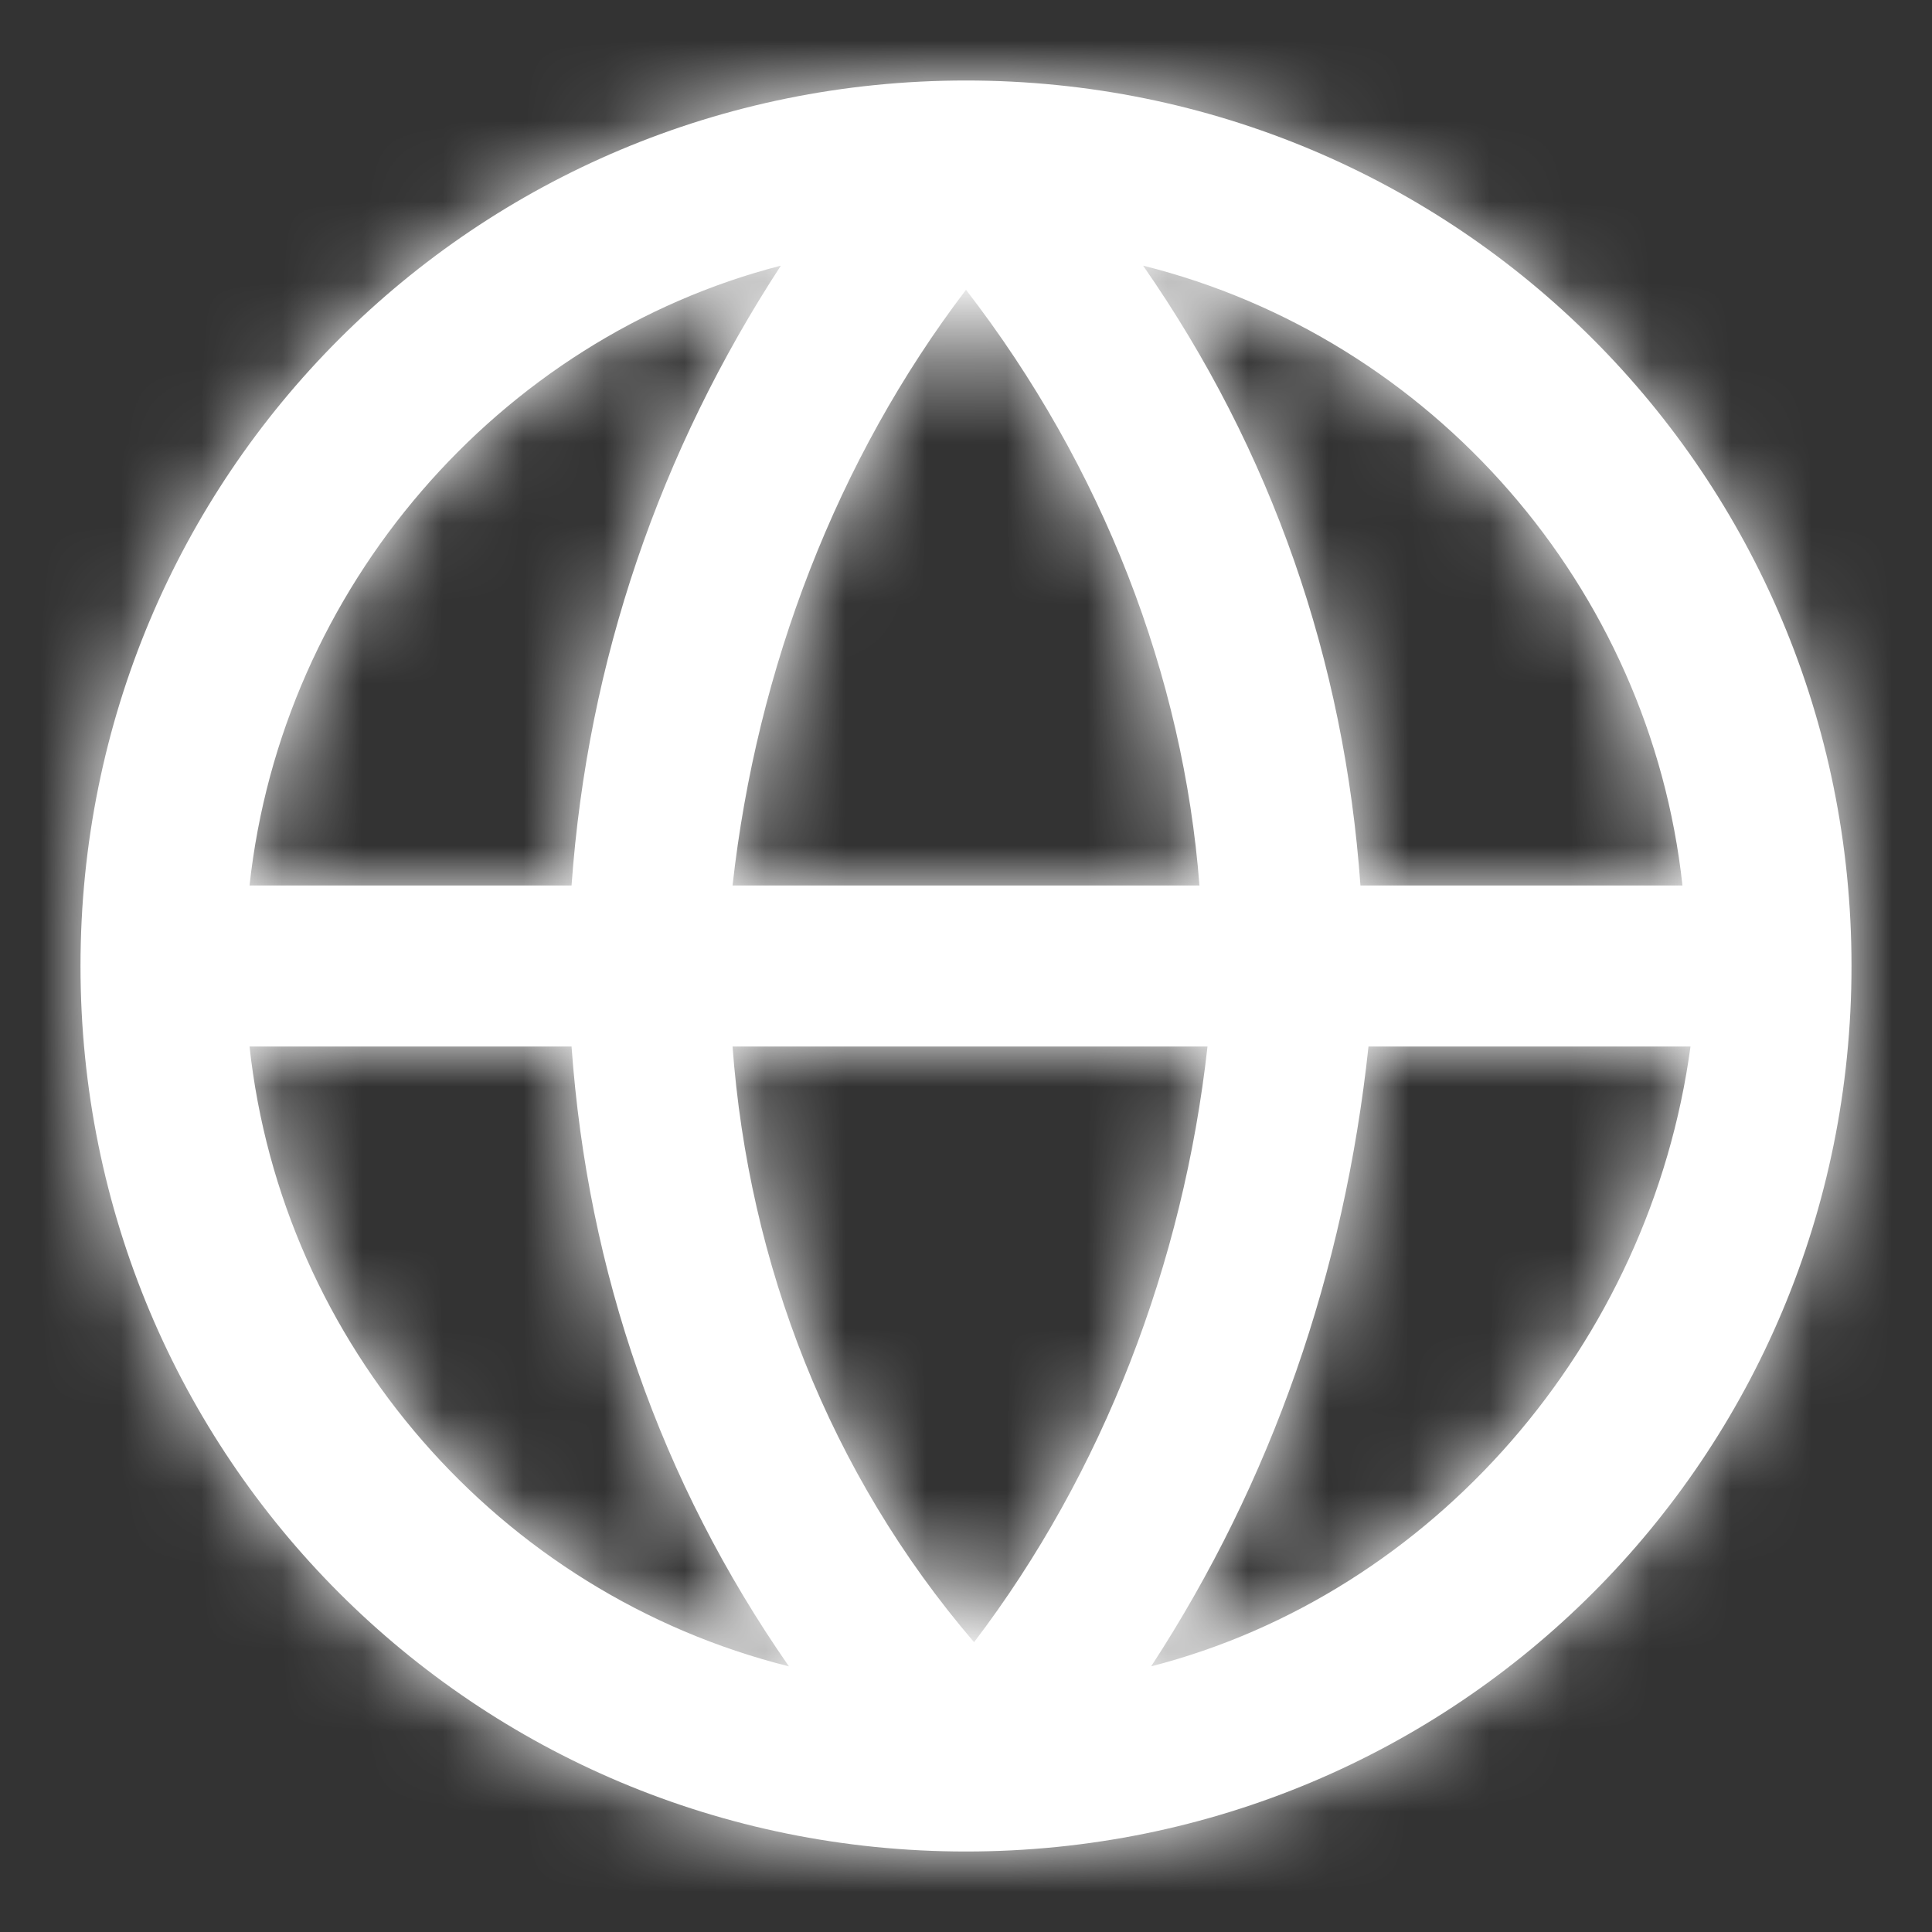
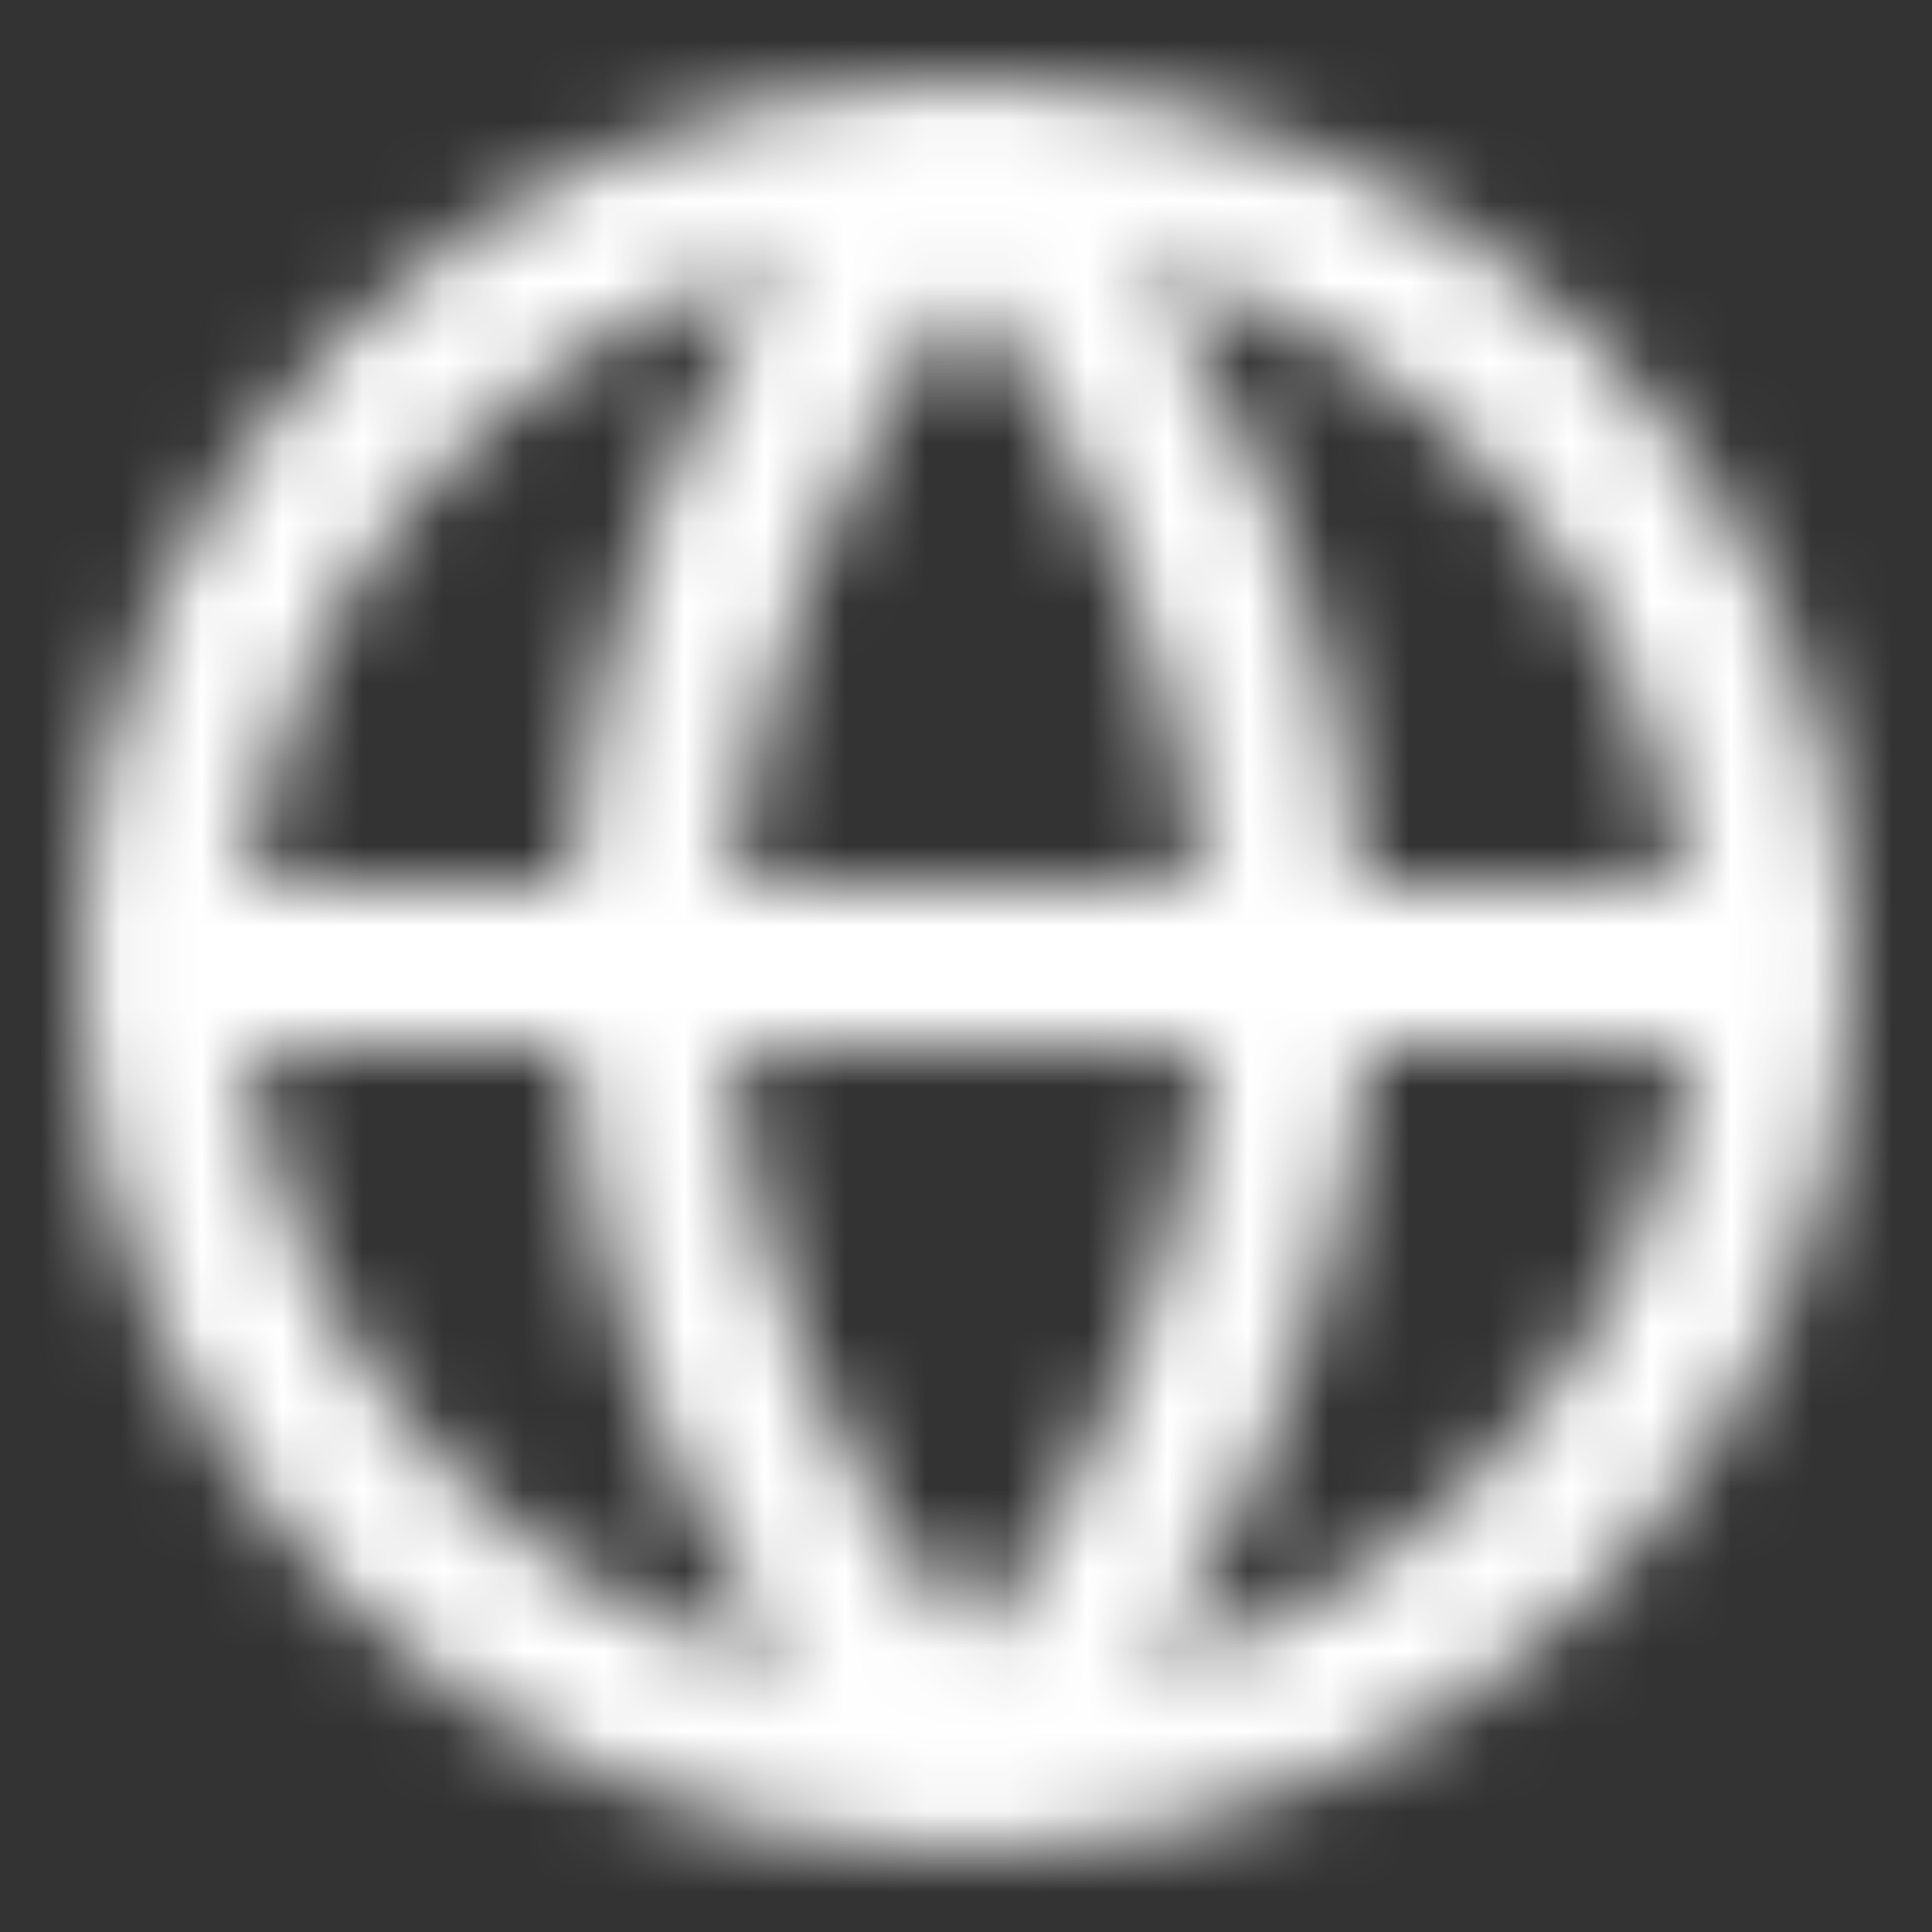
<svg xmlns="http://www.w3.org/2000/svg" width="24" height="24" viewBox="0 0 24 24" fill="none">
  <rect x="0" y="0" width="24" height="24" fill="#333333" stroke="none" />
-   <path fill-rule="evenodd" clip-rule="evenodd" d="M12 1C5.9 1 1 5.9 1 12C1 18.1 5.9 23 12 23C18.1 23 23 18.1 23 12C23 5.9 18.1 1 12 1ZM20.9 11H16.9C16.7 8.2 15.8 5.6 14.2 3.3C17.8 4.2 20.5 7.3 20.9 11ZM15 13H9.1C9.3 15.7 10.3 18.3 12.1 20.4C13.7 18.3 14.7 15.7 15 13ZM9.1 11C9.4 8.3 10.4 5.7 12 3.6C13.7 5.8 14.7 8.4 14.9 11H9.1ZM7.1 11C7.3 8.2 8.2 5.6 9.7 3.3C6.2 4.2 3.5 7.3 3.1 11H7.1ZM3.1 13H7.1C7.3 15.8 8.2 18.4 9.8 20.7C6.2 19.8 3.5 16.7 3.1 13ZM17 13C16.7 15.8 15.8 18.4 14.3 20.7C17.8 19.8 20.5 16.7 21 13H17Z" fill="white" />
  <mask id="mask0_272_5547" style="mask-type:luminance" maskUnits="userSpaceOnUse" x="1" y="1" width="22" height="22">
    <path fill-rule="evenodd" clip-rule="evenodd" d="M12 1C5.9 1 1 5.9 1 12C1 18.1 5.9 23 12 23C18.1 23 23 18.1 23 12C23 5.9 18.1 1 12 1ZM20.9 11H16.9C16.7 8.2 15.8 5.6 14.2 3.3C17.8 4.2 20.5 7.3 20.9 11ZM15 13H9.1C9.3 15.7 10.3 18.3 12.1 20.4C13.7 18.3 14.7 15.7 15 13ZM9.1 11C9.4 8.3 10.4 5.7 12 3.6C13.7 5.8 14.7 8.4 14.9 11H9.1ZM7.1 11C7.3 8.2 8.2 5.6 9.7 3.3C6.2 4.2 3.5 7.3 3.1 11H7.1ZM3.1 13H7.1C7.3 15.8 8.2 18.4 9.8 20.7C6.2 19.8 3.5 16.7 3.1 13ZM17 13C16.7 15.8 15.8 18.4 14.3 20.7C17.8 19.8 20.5 16.7 21 13H17Z" fill="white" />
  </mask>
  <g mask="url(#mask0_272_5547)">
    <rect width="24" height="24" fill="white" />
  </g>
</svg>